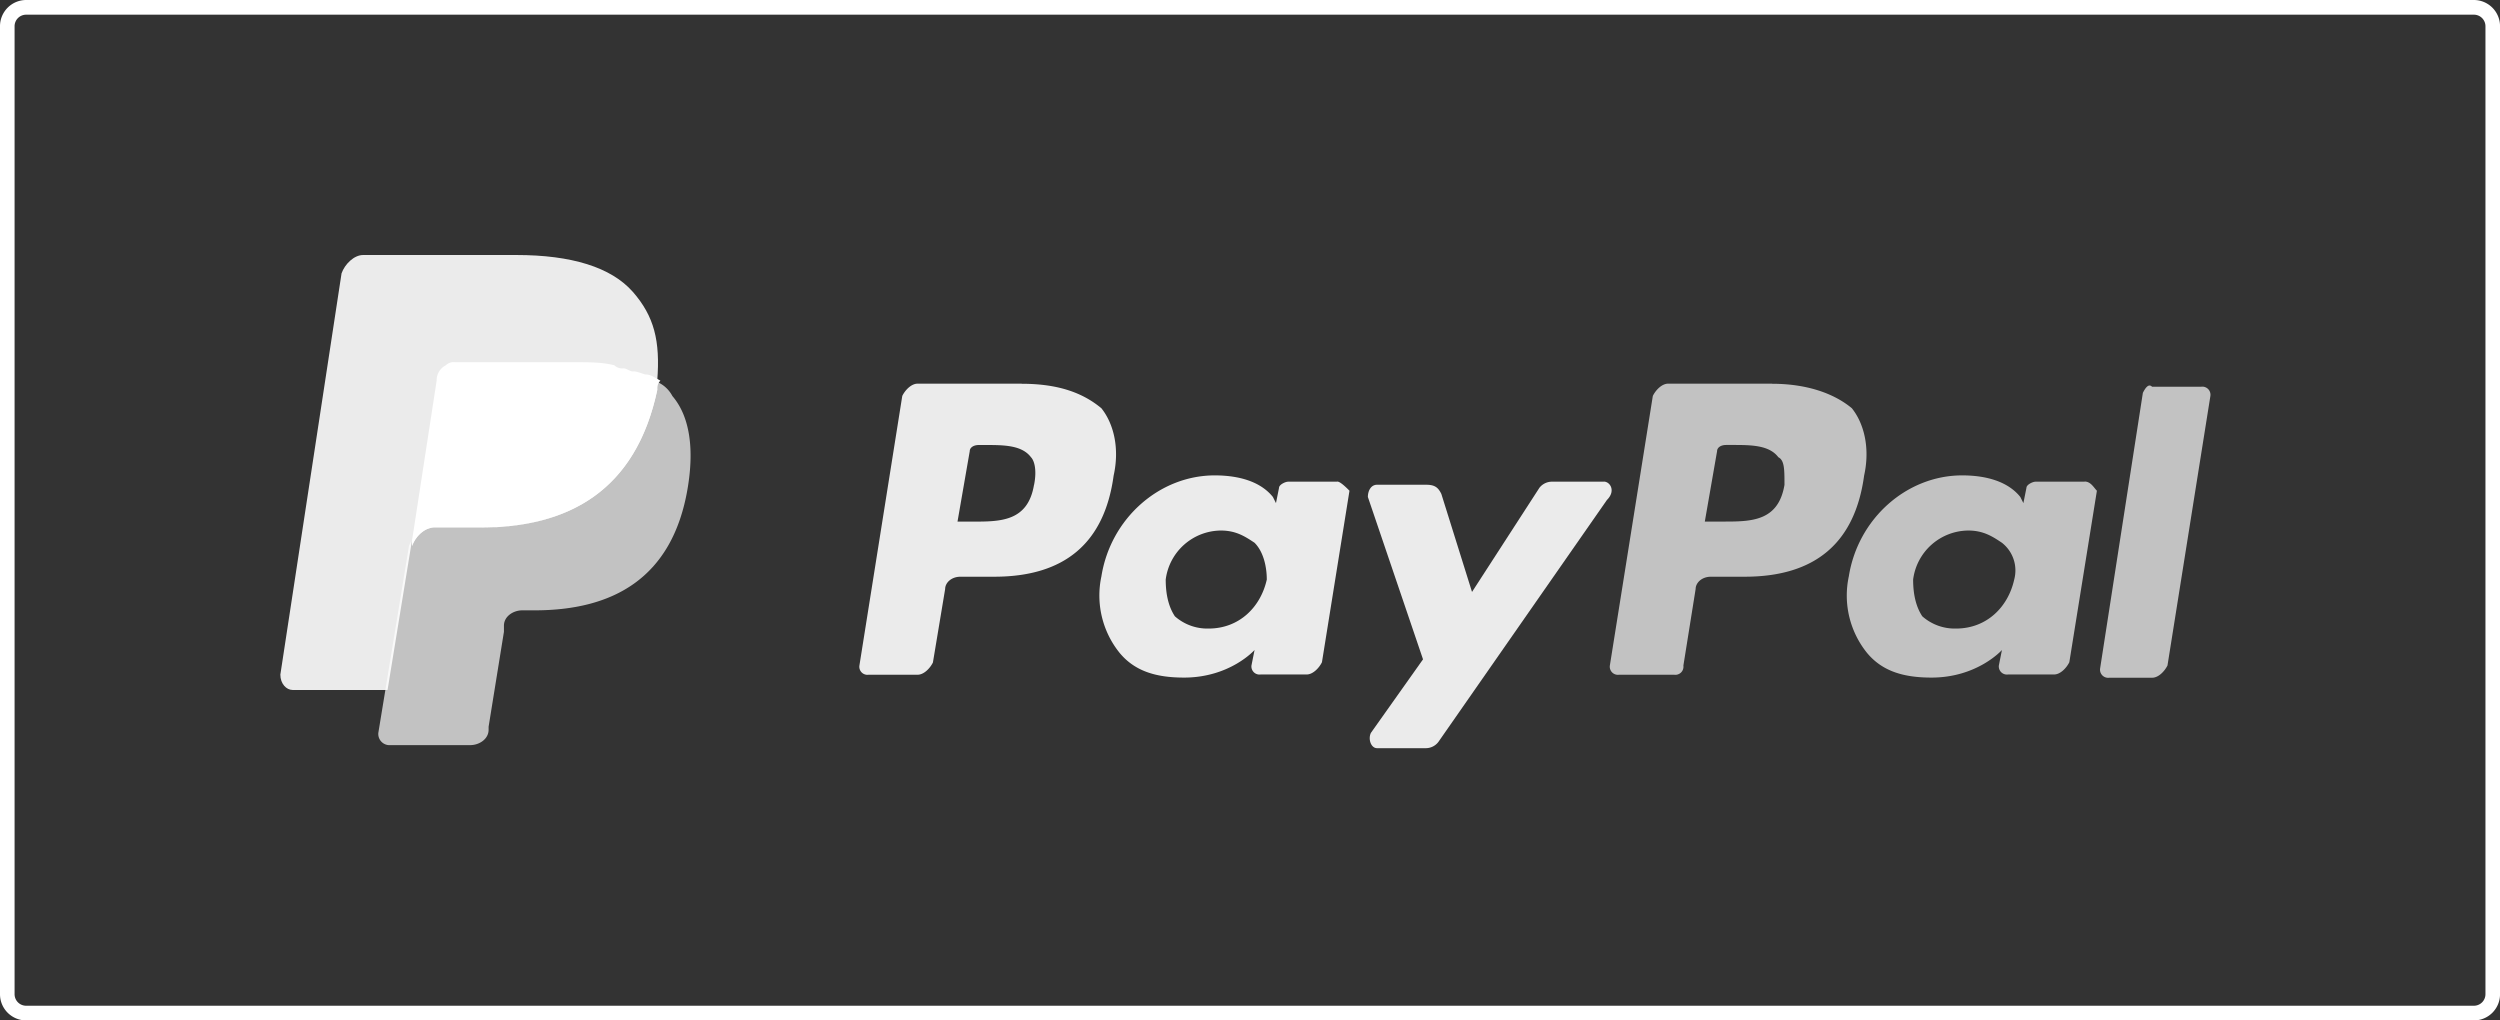
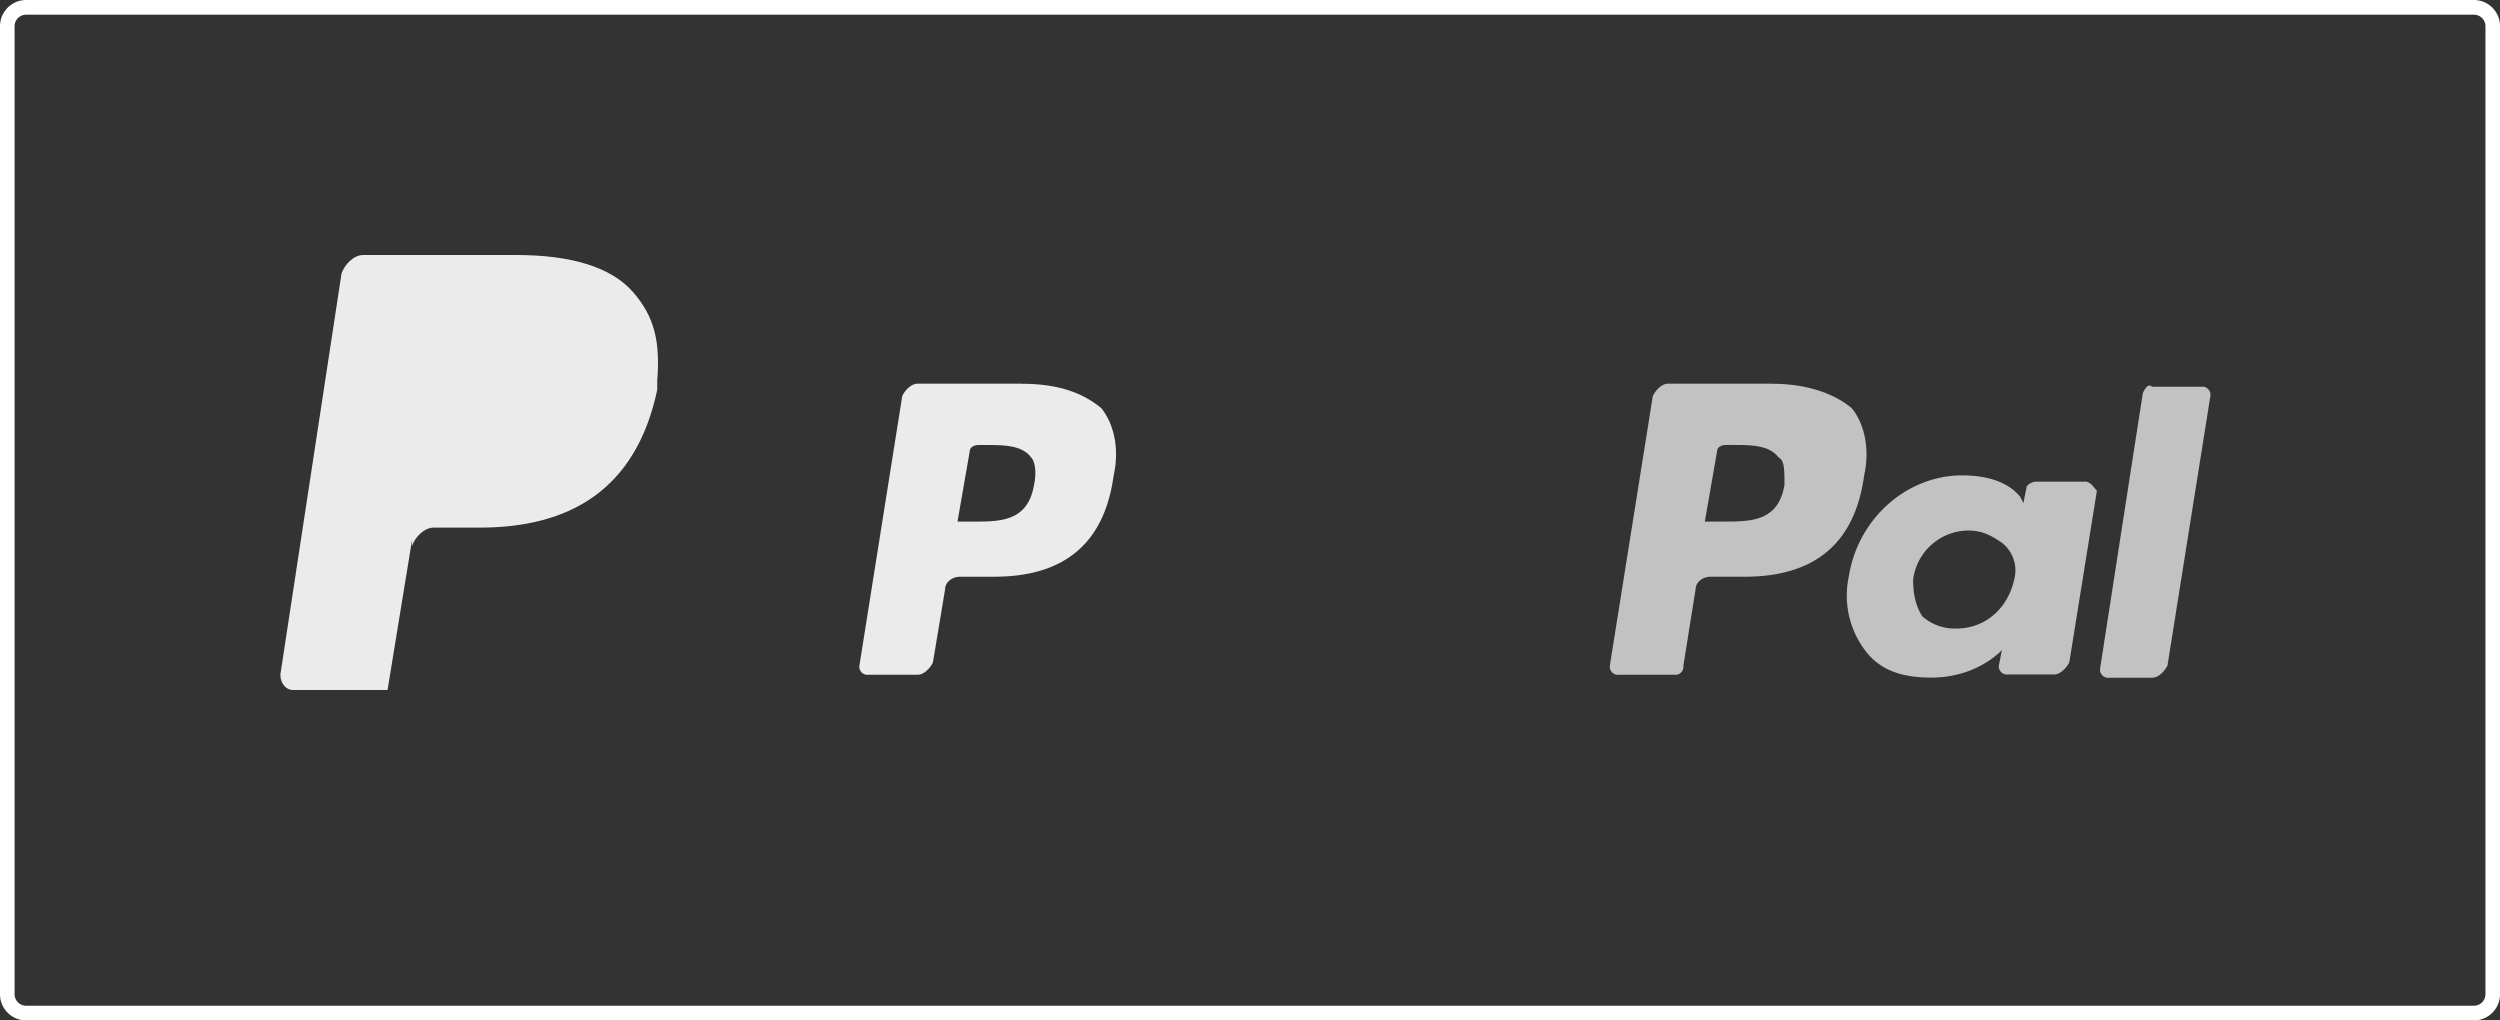
<svg xmlns="http://www.w3.org/2000/svg" viewBox="0 0 694.49 283.46">
  <rect x="0" y="0" width="694.49" height="283.46" fill="#333333" stroke="none" />
  <g id="Rahmen">
    <g id="Rahmen-2" data-name="Rahmen">
      <path id="Rahmen-3" data-name="Rahmen" d="M686.84,284.58H6.85a7.28,7.28,0,0,1-7.25-7.3V8.41a7.28,7.28,0,0,1,7.25-7.3h680a7.28,7.28,0,0,1,7.25,7.3V277.28A7.28,7.28,0,0,1,686.84,284.58ZM6.85,5.19a3.21,3.21,0,0,0-3.2,3.22V277.28a3.21,3.21,0,0,0,3.2,3.22h680a3.21,3.21,0,0,0,3.2-3.22V8.41a3.21,3.21,0,0,0-3.2-3.22Z" transform="translate(0.4 -1.11)" style="fill:#fff" />
    </g>
  </g>
  <g id="Paypal">
    <path d="M491.91,107.69H463c-1.7,0-3.4,1.7-4.25,3.4L446.81,186a2.26,2.26,0,0,0,2.56,2.55h15.31a2.26,2.26,0,0,0,2.56-2.55l3.4-21.27c0-1.7,1.7-3.41,4.25-3.41h9.37q29.36,0,33.18-28.08c1.7-7.65,0-14.46-3.4-18.72-5.11-4.25-12.77-6.8-22.13-6.8m3.41,28.08C493.62,146,486,146,478.3,146h-5.11l3.41-19.57c0-.85.85-1.71,2.55-1.71h1.7c5.11,0,10.21,0,12.77,3.41,1.7.85,1.7,3.4,1.7,7.66" transform="translate(0.4 -1.11)" style="fill:#fff;opacity:0.7" />
    <g style="opacity:0.9">
      <path d="M283.44,107.69H254.5c-1.7,0-3.4,1.7-4.25,3.4L238.34,186a2.25,2.25,0,0,0,2.55,2.55H254.5c1.71,0,3.41-1.7,4.26-3.4l3.4-20.42c0-1.7,1.7-3.41,4.26-3.41h9.36q29.36,0,33.18-28.08c1.71-7.65,0-14.46-3.4-18.72-5.11-4.25-11.91-6.8-22.12-6.8m3.4,28.08c-1.7,10.21-9.36,10.21-17,10.21h-4.25l3.4-19.57c0-.85.85-1.71,2.55-1.71h1.7c5.11,0,10.22,0,12.77,3.41.85.85,1.7,3.4.85,7.66" transform="translate(0.4 -1.11)" style="fill:#fff" />
-       <path d="M371.08,134.92H357.47c-.85,0-2.56.85-2.56,1.7l-.85,4.25-.85-1.7c-3.4-4.25-9.36-6-16.17-6-15.31,0-28.93,11.92-31.48,28.08a25.37,25.37,0,0,0,5.11,21.28c4.25,5.1,10.21,6.81,17.86,6.81,12.77,0,19.58-7.66,19.58-7.66l-.85,4.25a2.25,2.25,0,0,0,2.55,2.55h12.76c1.7,0,3.41-1.7,4.26-3.4l7.65-47.65c-.85-.85-2.55-2.55-3.4-2.55m-19.57,27.23c-1.7,7.65-7.66,13.61-16.17,13.61a13.62,13.62,0,0,1-9.36-3.4q-2.55-3.84-2.55-10.21a15.59,15.59,0,0,1,15.32-13.62c4.25,0,6.8,1.7,9.36,3.4,2.55,2.56,3.4,6.81,3.4,10.22" transform="translate(0.4 -1.11)" style="fill:#fff" />
    </g>
    <path d="M578.71,134.92H565.09c-.85,0-2.55.85-2.55,1.7l-.85,4.25-.85-1.7c-3.4-4.25-9.36-6-16.17-6-15.32,0-28.93,11.92-31.48,28.08a25.37,25.37,0,0,0,5.1,21.28c4.26,5.1,10.21,6.81,17.87,6.81,12.77,0,19.57-7.66,19.57-7.66l-.85,4.25a2.26,2.26,0,0,0,2.56,2.55H570.2c1.7,0,3.4-1.7,4.25-3.4l7.66-47.65c-.85-.85-1.7-2.55-3.4-2.55m-19.57,27.23c-1.7,7.65-7.66,13.61-16.17,13.61a13.6,13.6,0,0,1-9.36-3.4q-2.55-3.84-2.55-10.21a15.58,15.58,0,0,1,15.31-13.62c4.26,0,6.81,1.7,9.36,3.4a9.77,9.77,0,0,1,3.41,10.22" transform="translate(0.4 -1.11)" style="fill:#fff;opacity:0.7" />
-     <path d="M445.11,134.92H430.65a4.42,4.42,0,0,0-3.41,1.7l-18.72,28.93L400,138.32c-.85-1.7-1.7-2.55-4.25-2.55H382.14c-1.7,0-2.55,1.7-2.55,3.4l15.32,45.1-14.47,20.42c-.85,1.7,0,4.26,1.7,4.26h13.62a4.39,4.39,0,0,0,3.4-1.71L446,140c2.56-2.55.85-5.1-.85-5.1" transform="translate(0.4 -1.11)" style="fill:#fff;opacity:0.9" />
    <path d="M594.88,110.24,583,186.82a2.26,2.26,0,0,0,2.56,2.56h11.91c1.7,0,3.4-1.71,4.25-3.41l11.92-74.88a2.26,2.26,0,0,0-2.56-2.55H597.43c-.85-.85-1.7,0-2.55,1.7" transform="translate(0.4 -1.11)" style="fill:#fff;opacity:0.7" />
    <path d="M175.37,82.16c-6-6.81-17-10.21-32.34-10.21H100.48c-2.55,0-5.1,2.55-6,5.1l-17,111.47c0,2.56,1.7,4.26,3.4,4.26h26.38l6.81-41.7v1.71c.85-2.56,3.4-5.11,6-5.11h12.76c24.68,0,43.4-10.21,49.35-38.29v-2.55h0c.86-11.07-.85-17.87-6.8-24.68" transform="translate(0.4 -1.11)" style="fill:#fff;opacity:0.9" />
-     <path d="M181.32,106.84h0v2.55c-5.95,28.93-24.67,38.29-49.35,38.29H119.21c-2.56,0-5.11,2.55-6,5.11l-8.51,51.9a3.12,3.12,0,0,0,3.4,3.41h22.13c2.55,0,5.1-1.71,5.1-4.26V203l4.26-26.38v-1.7c0-2.55,2.55-4.26,5.1-4.26h3.41c21.27,0,38.29-8.5,42.54-34,1.71-10.21.85-19.57-4.25-25.53a8.7,8.7,0,0,0-5.11-4.25" transform="translate(0.4 -1.11)" style="fill:#fff;opacity:0.7" />
-     <path d="M175.37,104.28c-.85,0-1.7-.85-2.56-.85a3.12,3.12,0,0,1-2.55-.85c-3.4-.85-6.81-.85-11.06-.85H126a3.12,3.12,0,0,0-2.55.85,4.68,4.68,0,0,0-2.55,4.26l-6.81,44.24v1.71c.85-2.56,3.4-5.11,6-5.11h12.76c24.68,0,43.4-10.21,49.35-38.29a3.1,3.1,0,0,1,.86-2.55c-1.71-.86-2.56-1.71-4.26-1.71-2.55-.85-2.55-.85-3.4-.85" transform="translate(0.4 -1.11)" style="fill:#fff" />
  </g>
</svg>